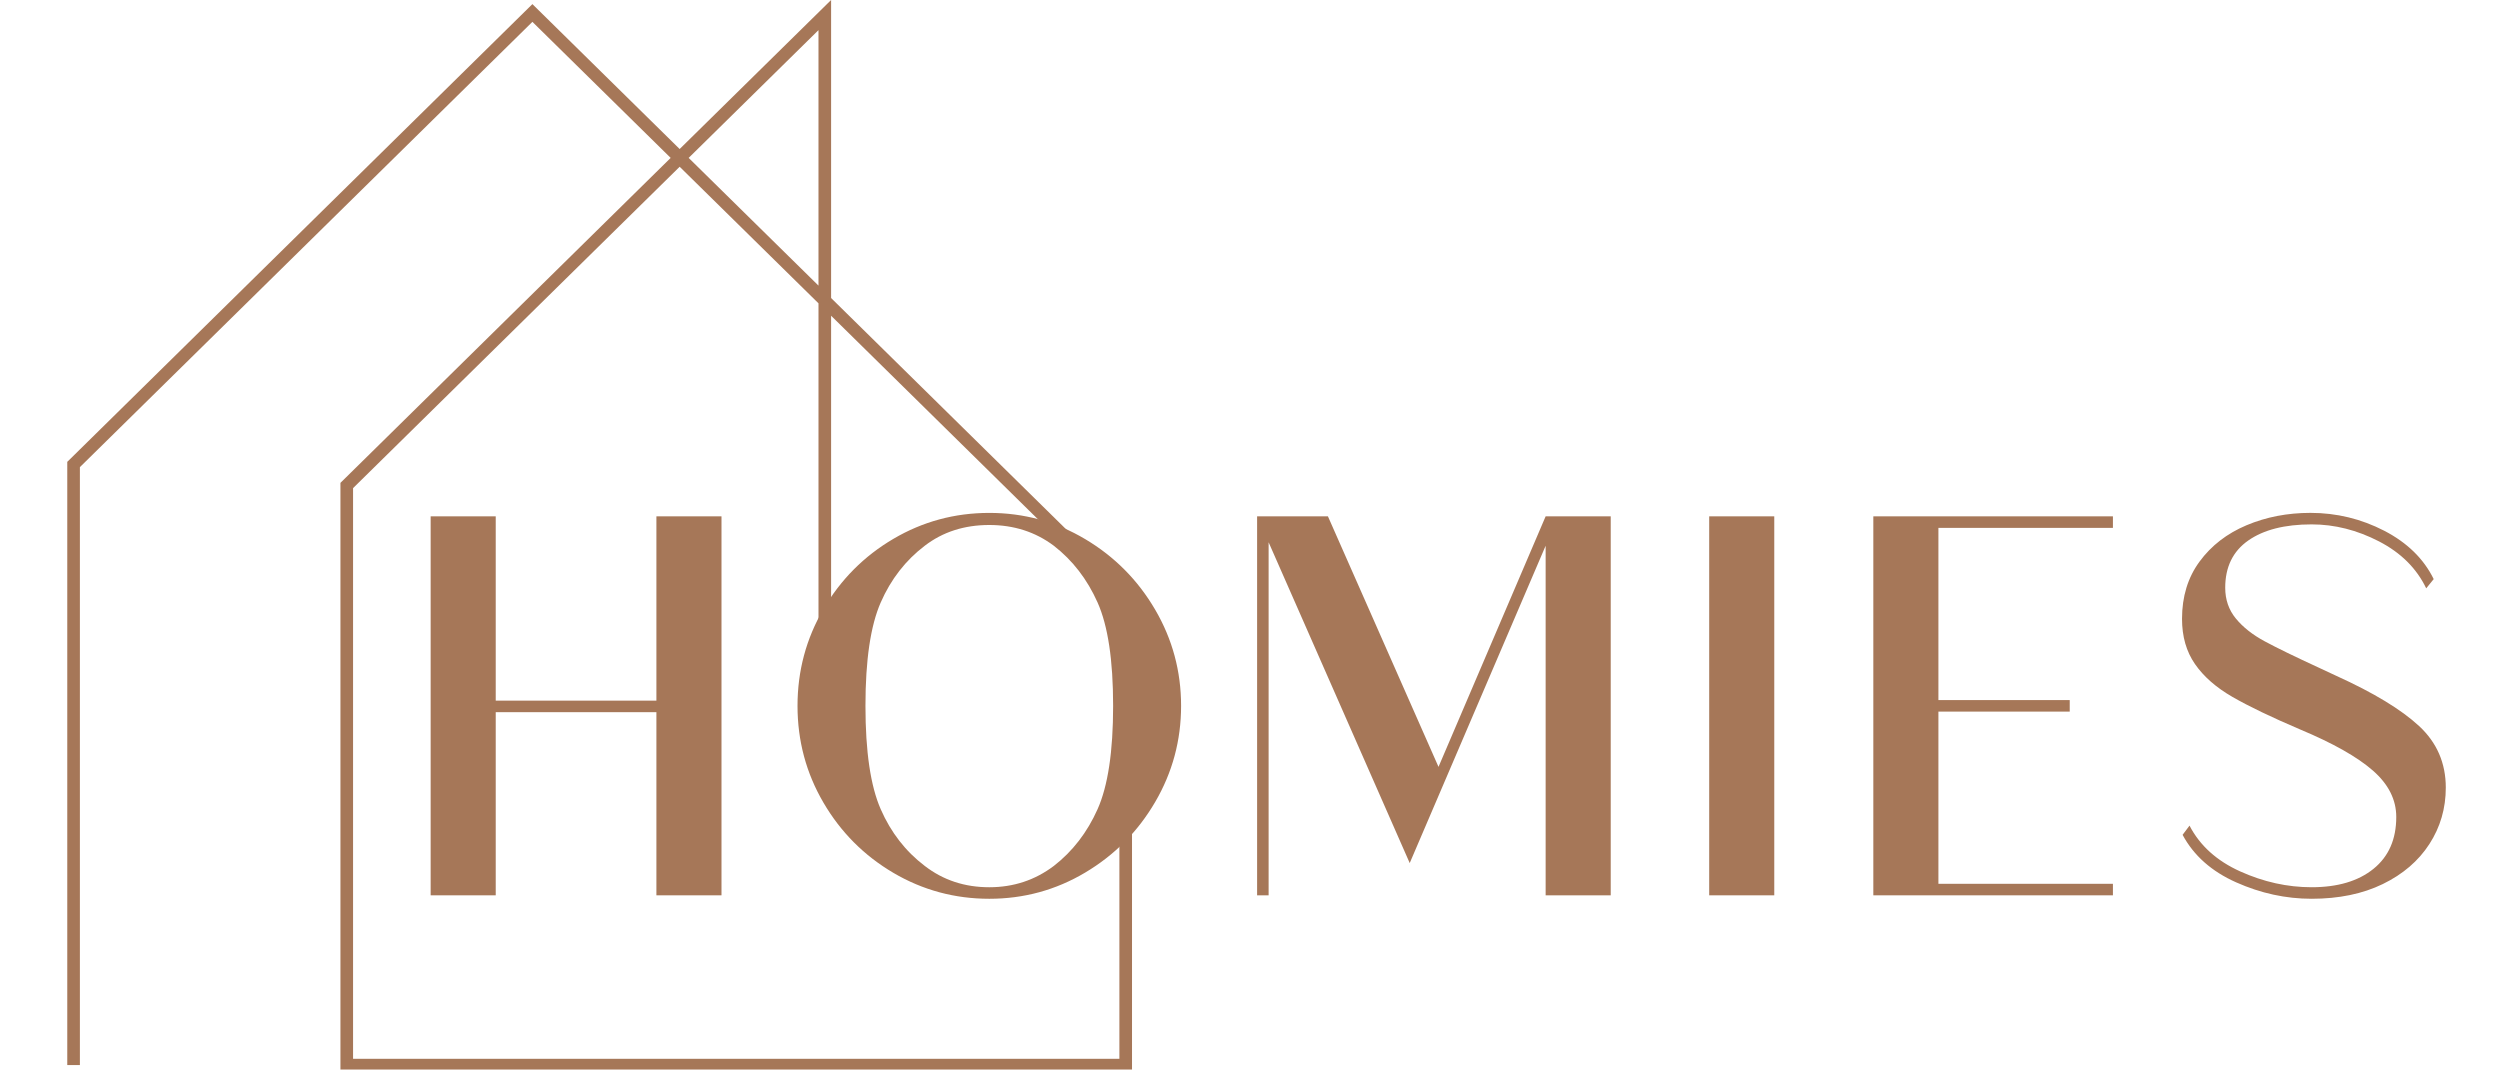
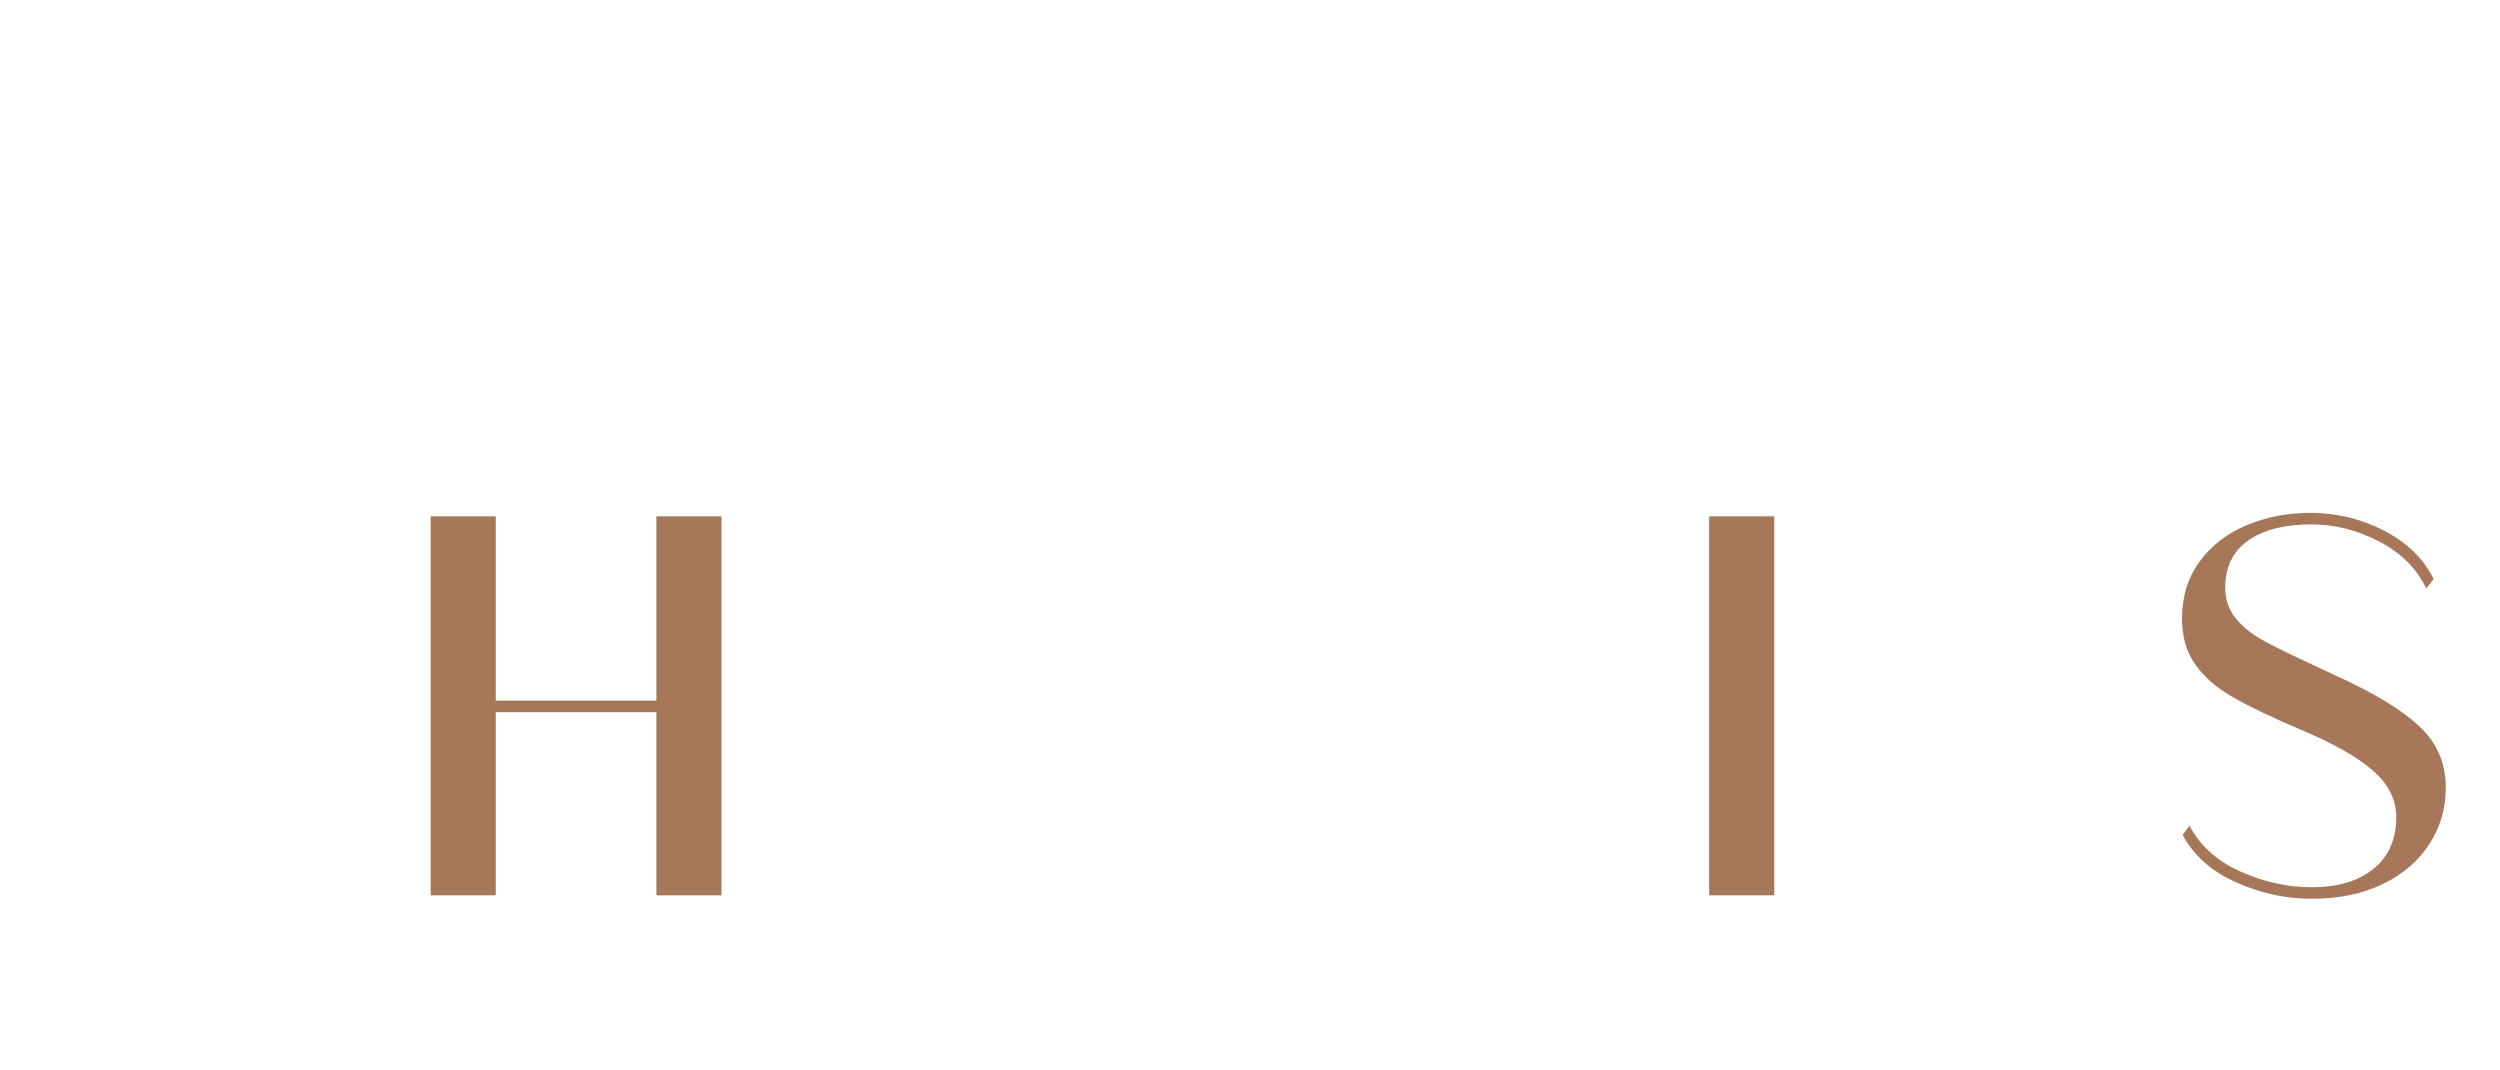
<svg xmlns="http://www.w3.org/2000/svg" xmlns:xlink="http://www.w3.org/1999/xlink" version="1.1" id="Calque_1" x="0px" y="0px" width="374.447px" height="160.196px" viewBox="0 0 374.447 160.196" xml:space="preserve">
  <g>
    <defs>
-       <rect id="SVGID_1_" x="10.072" y="0" width="159.485" height="160.196" />
-     </defs>
+       </defs>
    <clipPath id="SVGID_2_">
      <use xlink:href="#SVGID_1_" overflow="visible" />
    </clipPath>
-     <path clip-path="url(#SVGID_2_)" fill="#A67758" d="M103.147,23.65l19.444,19.129V4.515L103.147,23.65z M52.881,158.583h114.78   V89.781l-43.179-42.49v53.106h-1.89V45.432l-20.793-20.456L52.881,73.111V158.583z M169.552,160.474H50.991V72.322l0.283-0.279   l49.177-48.393L79.742,3.273L11.966,69.967v89.562h-1.891V69.174l0.283-0.275L79.742,0.616l22.056,21.704L124.482,0v44.638   l45.07,44.352V160.474z" />
  </g>
  <g>
    <path fill="#A67758" d="M98.316,77.337h9.749V134.1h-9.749v-27.432H74.249V134.1h-9.747V77.337h9.747v27.604h24.067V77.337z" />
  </g>
  <g>
-     <path fill="#A67758" d="M176.902,105.719c0,5.176-1.294,9.979-3.883,14.405c-2.587,4.431-6.081,7.952-10.479,10.568   c-4.4,2.618-9.188,3.925-14.364,3.925c-5.176,0-9.963-1.295-14.362-3.881c-4.4-2.588-7.894-6.098-10.481-10.524   c-2.588-4.429-3.882-9.259-3.882-14.493c0-5.233,1.294-10.062,3.882-14.491c2.587-4.428,6.082-7.938,10.481-10.524   c4.399-2.589,9.186-3.883,14.362-3.883c5.176,0,9.964,1.31,14.364,3.926c4.399,2.616,7.892,6.14,10.479,10.565   C175.608,95.743,176.902,100.542,176.902,105.719z M166.722,105.719c0-6.845-0.777-12.005-2.33-15.483   c-1.552-3.479-3.738-6.311-6.555-8.497c-2.761-2.071-5.982-3.106-9.663-3.106c-3.739,0-6.959,1.035-9.661,3.106   c-2.877,2.187-5.077,5.018-6.6,8.497c-1.524,3.479-2.286,8.639-2.286,15.483c0,6.846,0.762,12.005,2.286,15.484   c1.523,3.48,3.723,6.312,6.6,8.497c2.76,2.129,5.98,3.19,9.661,3.19c3.624,0,6.843-1.062,9.663-3.19   c2.817-2.186,5.003-5.017,6.555-8.497C165.946,117.724,166.722,112.565,166.722,105.719z" />
-   </g>
+     </g>
  <g>
-     <path fill="#A67758" d="M231.504,77.337h9.748V134.1h-9.748V81.739l-20.358,47.531l-21.134-48.049V134.1h-1.724V77.337h10.608   l16.562,37.525L231.504,77.337z" />
-   </g>
+     </g>
  <g>
    <path fill="#A67758" d="M256.002,77.337h9.746V134.1h-9.746V77.337z" />
  </g>
  <g>
-     <path fill="#A67758" d="M316.471,79.065h-26.138v25.792h19.668v1.726h-19.668v25.792h26.138v1.726h-35.886V77.337h35.886V79.065z" />
-   </g>
+     </g>
  <g>
    <path fill="#A67758" d="M366.328,117.969c0,3.104-0.82,5.924-2.458,8.452c-1.639,2.532-3.97,4.53-6.988,5.996   c-3.019,1.467-6.57,2.2-10.651,2.2c-3.855,0-7.622-0.818-11.302-2.459c-3.683-1.639-6.354-4.01-8.022-7.116l1.036-1.38   c1.552,2.99,4.082,5.276,7.59,6.857c3.507,1.582,7.074,2.371,10.698,2.371c3.908,0,7-0.92,9.272-2.761   c2.271-1.838,3.406-4.426,3.406-7.762c0-2.589-1.164-4.903-3.493-6.945c-2.328-2.041-5.966-4.098-10.912-6.167   c-4.314-1.84-7.691-3.464-10.136-4.874c-2.446-1.409-4.313-3.048-5.606-4.918c-1.296-1.866-1.941-4.124-1.941-6.771   c0-3.336,0.874-6.197,2.63-8.584c1.754-2.386,4.099-4.198,7.032-5.435c2.932-1.235,6.124-1.854,9.574-1.854   c3.909,0,7.592,0.895,11.044,2.674c3.449,1.785,5.919,4.199,7.416,7.247l-1.122,1.381c-1.438-2.992-3.795-5.335-7.072-7.03   c-3.278-1.696-6.643-2.547-10.092-2.547c-4.028,0-7.191,0.807-9.49,2.416c-2.301,1.611-3.45,3.968-3.45,7.074   c0,1.781,0.53,3.32,1.596,4.616c1.063,1.293,2.501,2.428,4.313,3.405c1.812,0.978,4.529,2.302,8.151,3.97l2.589,1.208   c5.577,2.53,9.703,5.032,12.378,7.504C364.991,111.211,366.328,114.288,366.328,117.969z" />
  </g>
</svg>